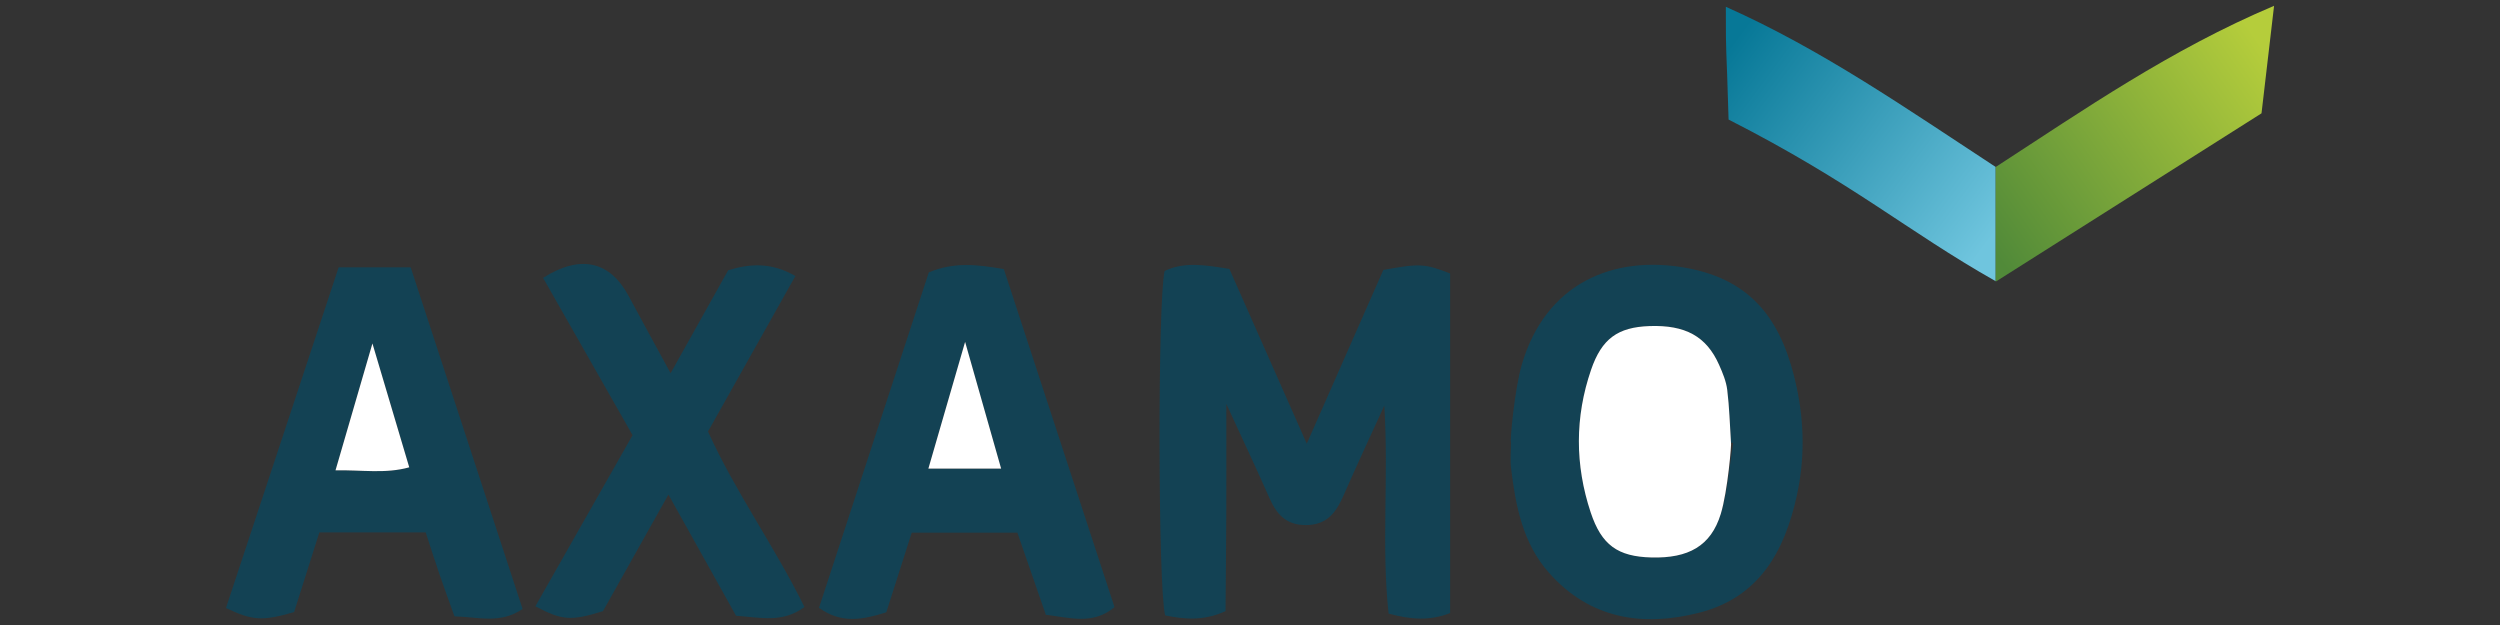
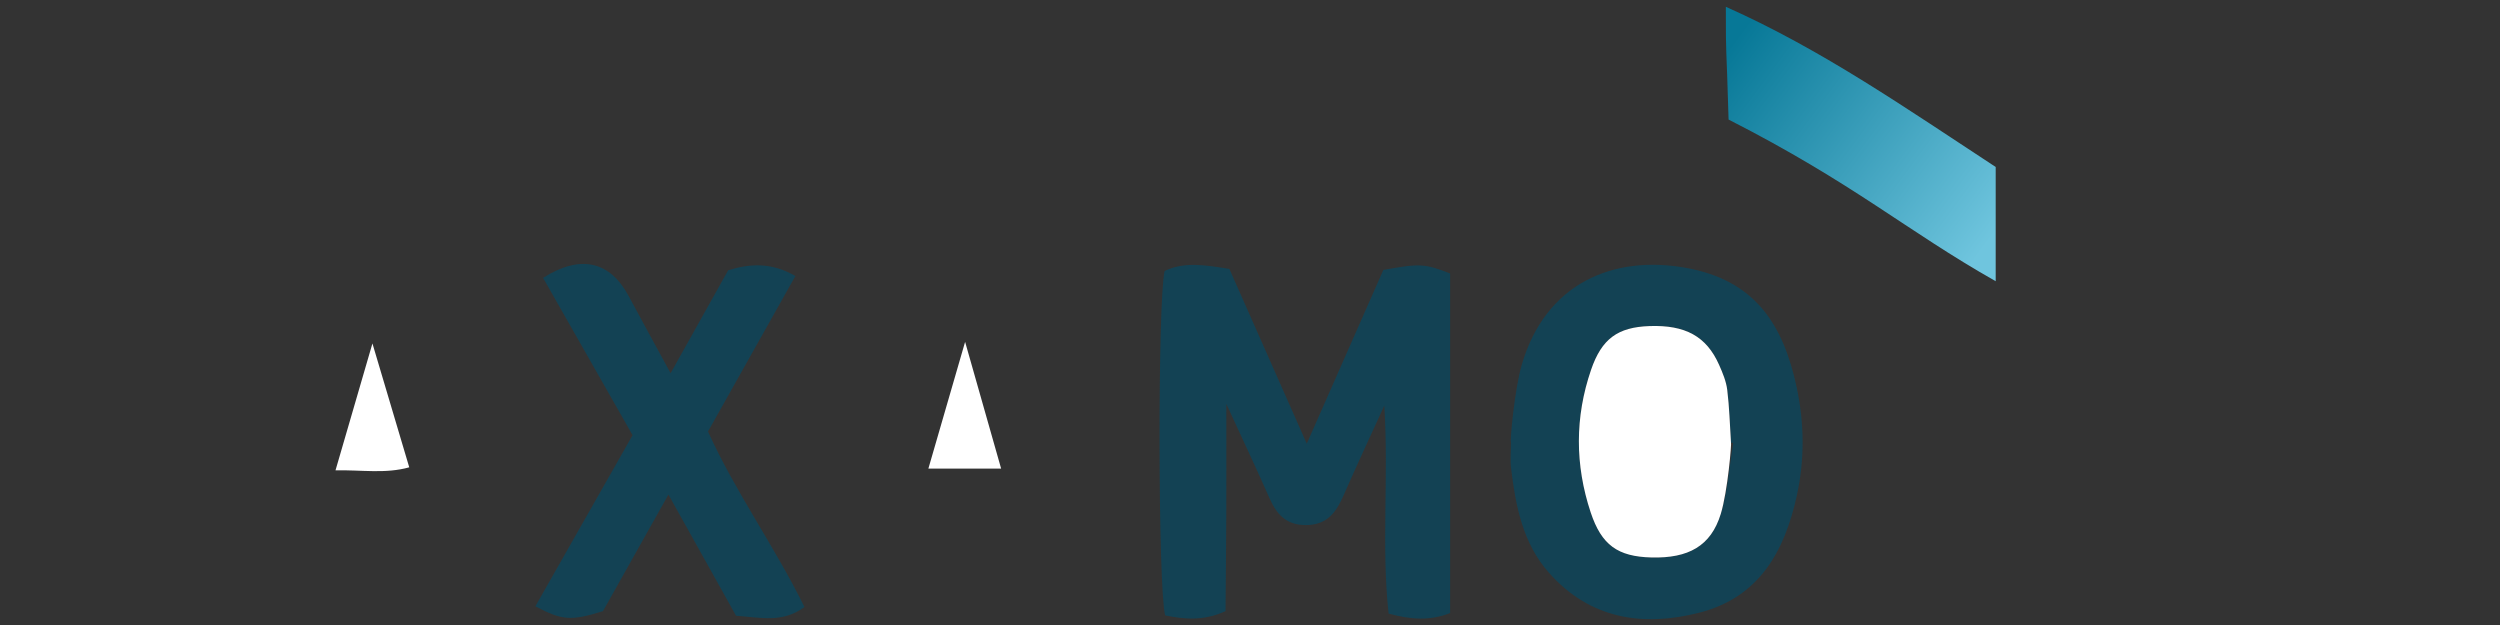
<svg xmlns="http://www.w3.org/2000/svg" version="1.1" id="Warstwa_1" x="0px" y="0px" viewBox="0 0 180 45" style="enable-background:new 0 0 180 45;" xml:space="preserve">
  <rect x="0" y="0" width="180" height="45" fill="#333333" stroke="none" />
  <style type="text/css">
	.st0{fill:#134254;}
	.st1{fill:#FFFFFF;}
	.st2{fill:url(#SVGID_1_);}
	.st3{fill:url(#SVGID_2_);}
</style>
  <g>
    <g>
      <path class="st0" d="M83.853,19.511c1.395-0.676,2.865-0.438,4.662-0.149c1.794,4.053,3.641,8.223,5.572,12.584    c1.922-4.36,3.754-8.518,5.513-12.509c2.616-0.481,2.985-0.459,4.809,0.254c0,8.085,0,16.23,0,24.448    c-1.427,0.563-2.792,0.488-4.429,0.039c-0.529-4.833,0.014-9.72-0.31-14.976c-1.087,2.387-2.026,4.389-2.91,6.415    c-0.54,1.237-1.178,2.193-2.753,2.188c-1.453-0.005-2.111-0.82-2.629-1.995c-0.923-2.094-1.902-4.163-3.083-6.731    c0,2.975,0.007,5.427-0.002,7.878c-0.009,2.361-0.035,4.721-0.054,7.044c-1.624,0.74-2.995,0.576-4.347,0.309    C83.372,42.375,83.344,21.667,83.853,19.511z" />
      <path class="st0" d="M109.572,26.245c1.716-5.866,6.598-7.904,11.825-6.959c4.903,0.887,6.978,3.981,7.965,8.605    c0.551,2.582,0.58,5.181,0.014,7.773c-0.881,4.029-2.713,7.346-7.017,8.447c-4.096,1.047-7.895,0.46-10.851-2.892    c-1.866-2.116-2.377-4.776-2.707-7.47c-0.077-0.625-0.011-1.267-0.011-1.901C108.7,31.834,109.045,28.047,109.572,26.245z     M124.792,31.903c-0.053-0.014-0.107-0.027-0.16-0.041c-0.083-1.265-0.115-2.536-0.27-3.792c-0.076-0.616-0.33-1.226-0.586-1.802    c-0.914-2.055-2.431-2.883-5.015-2.792c-2.283,0.081-3.438,0.913-4.204,3.151c-1.169,3.411-1.16,6.848-0.028,10.262    c0.782,2.36,1.951,3.185,4.376,3.248c2.658,0.069,4.279-0.818,4.989-3.127C124.397,35.371,124.506,33.61,124.792,31.903z" />
-       <path class="st0" d="M29.568,19.247c2.688,8.206,5.367,16.384,8.058,24.598c-1.611,1.1-3.184,0.576-4.904,0.533    c-0.367-1.029-0.744-2.053-1.098-3.084c-0.33-0.963-0.637-1.934-0.973-2.961c-2.608,0-5.043,0-7.658,0    c-0.621,1.96-1.234,3.894-1.818,5.736c-2.28,0.658-2.978,0.625-4.906-0.294c2.69-8.132,5.392-16.299,8.114-24.528    C26.194,19.247,27.748,19.247,29.568,19.247z M26.815,24.728c-0.964,3.314-1.786,6.137-2.659,9.137    c1.897-0.04,3.582,0.263,5.31-0.218C28.607,30.76,27.799,28.041,26.815,24.728z" />
-       <path class="st0" d="M58.968,43.762c2.669-8.152,5.304-16.202,7.907-24.151c1.84-0.765,3.464-0.568,5.401-0.235    c2.634,8.044,5.292,16.162,7.968,24.336c-1.545,1.297-3.167,0.763-4.942,0.556c-0.672-1.938-1.341-3.867-2.051-5.916    c-2.463,0-4.898,0-7.607,0c-0.586,1.835-1.204,3.771-1.83,5.732C62.13,44.619,60.585,44.931,58.968,43.762z M69.488,24.615    c-0.922,3.18-1.755,6.054-2.645,9.123c1.81,0,3.423,0,5.238,0C71.214,30.688,70.397,27.815,69.488,24.615z" />
      <path class="st0" d="M57.92,43.703c-1.577,1.175-3.148,0.757-4.924,0.632c-1.538-2.756-3.105-5.564-4.869-8.725    c-1.707,3.04-3.242,5.772-4.714,8.393c-2.294,0.713-2.924,0.675-4.868-0.348c2.299-4.047,4.598-8.092,7.001-12.321    c-2.155-3.787-4.302-7.562-6.444-11.327c2.684-1.705,4.812-1.212,6.161,1.307c0.933,1.741,1.886,3.471,3.021,5.557    c1.491-2.666,2.817-5.038,4.144-7.411c1.628-0.502,3.14-0.563,4.84,0.413c-2.099,3.735-4.149,7.383-6.292,11.196    C52.94,35.412,55.778,39.352,57.92,43.703z" />
      <path class="st1" d="M123.893,37.011c-0.71,2.308-2.332,3.195-4.989,3.127c-2.425-0.063-3.593-0.888-4.376-3.248    c-1.132-3.414-1.141-6.852,0.028-10.262c0.767-2.238,1.921-3.07,4.204-3.151c2.585-0.091,4.101,0.737,5.015,2.792    c0.256,0.576,0.511,1.186,0.586,1.802c0.155,1.256,0.187,2.527,0.27,3.792C124.685,31.876,124.397,35.371,123.893,37.011z" />
      <path class="st1" d="M26.815,24.728c0.985,3.313,1.793,6.032,2.651,8.919c-1.728,0.481-3.413,0.178-5.31,0.218    C25.029,30.865,25.85,28.042,26.815,24.728z" />
      <path class="st1" d="M69.488,24.615c0.909,3.199,1.726,6.073,2.593,9.123c-1.815,0-3.428,0-5.238,0    C67.733,30.669,68.566,27.795,69.488,24.615z" />
    </g>
    <g>
      <linearGradient id="SVGID_1_" gradientUnits="userSpaceOnUse" x1="124.588" y1="3.304" x2="143.351" y2="17.173">
        <stop offset="0" style="stop-color:#077897" />
        <stop offset="1" style="stop-color:#6FC5DE" />
      </linearGradient>
      <path class="st2" d="M124.261,0.489c0,4.157,0.022,1.942,0.197,8.119c9.02,4.597,12.78,7.987,19.232,11.639v-8.225    C137.331,7.864,131.231,3.592,124.261,0.489z" />
      <linearGradient id="SVGID_2_" gradientUnits="userSpaceOnUse" x1="142.948" y1="17.326" x2="162.877" y2="3.341">
        <stop offset="0.002" style="stop-color:#518A39" />
        <stop offset="1" style="stop-color:#B5CD3B" />
      </linearGradient>
-       <path class="st3" d="M143.69,12.023v8.225c0.009,0.005,0.018,0.01,0.027,0.015c6.351-4.015,12.628-8.005,19.112-12.104    c0.257-2.202,0.555-4.756,0.904-7.74C156.274,3.572,150.037,7.904,143.69,12.023z" />
    </g>
  </g>
</svg>